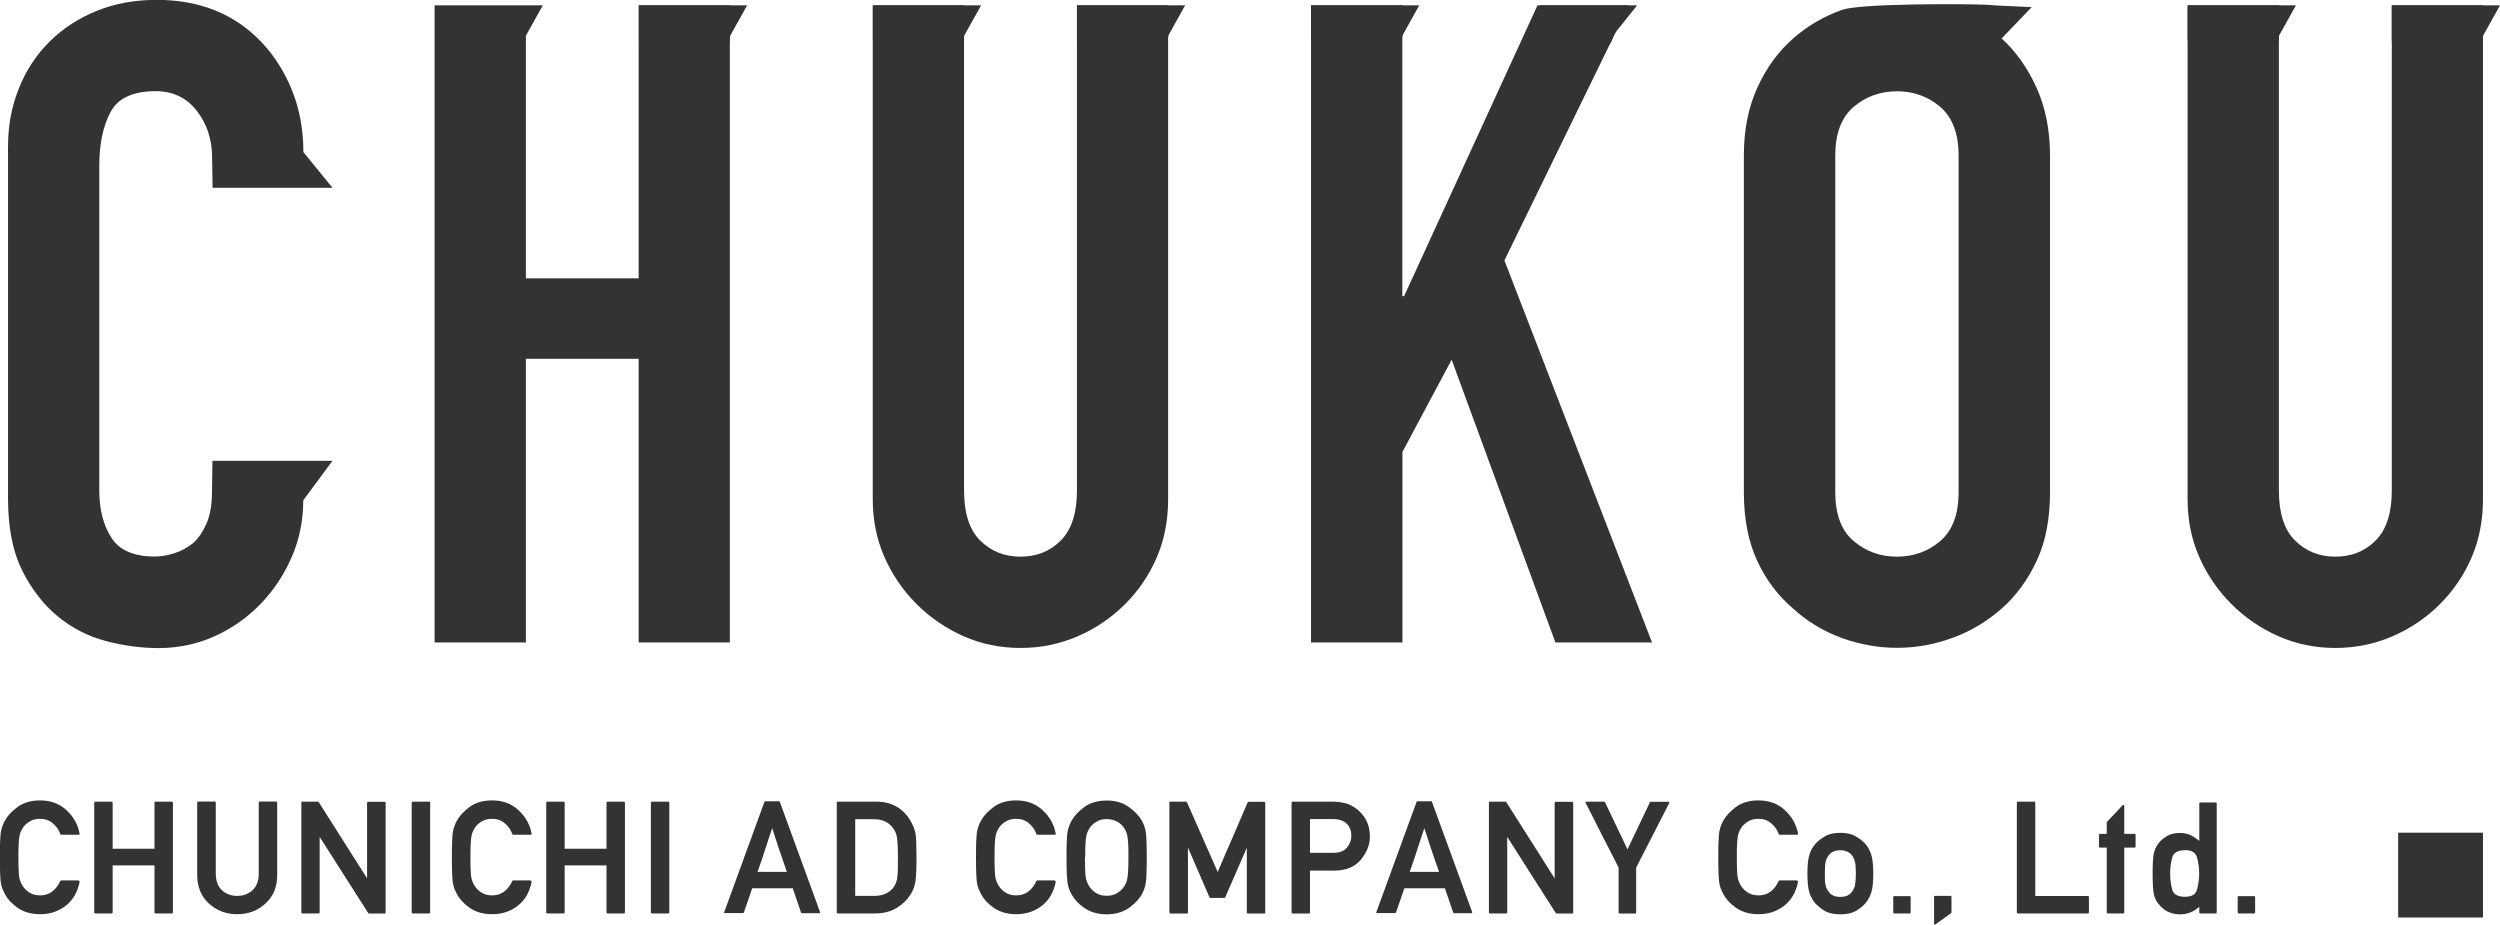
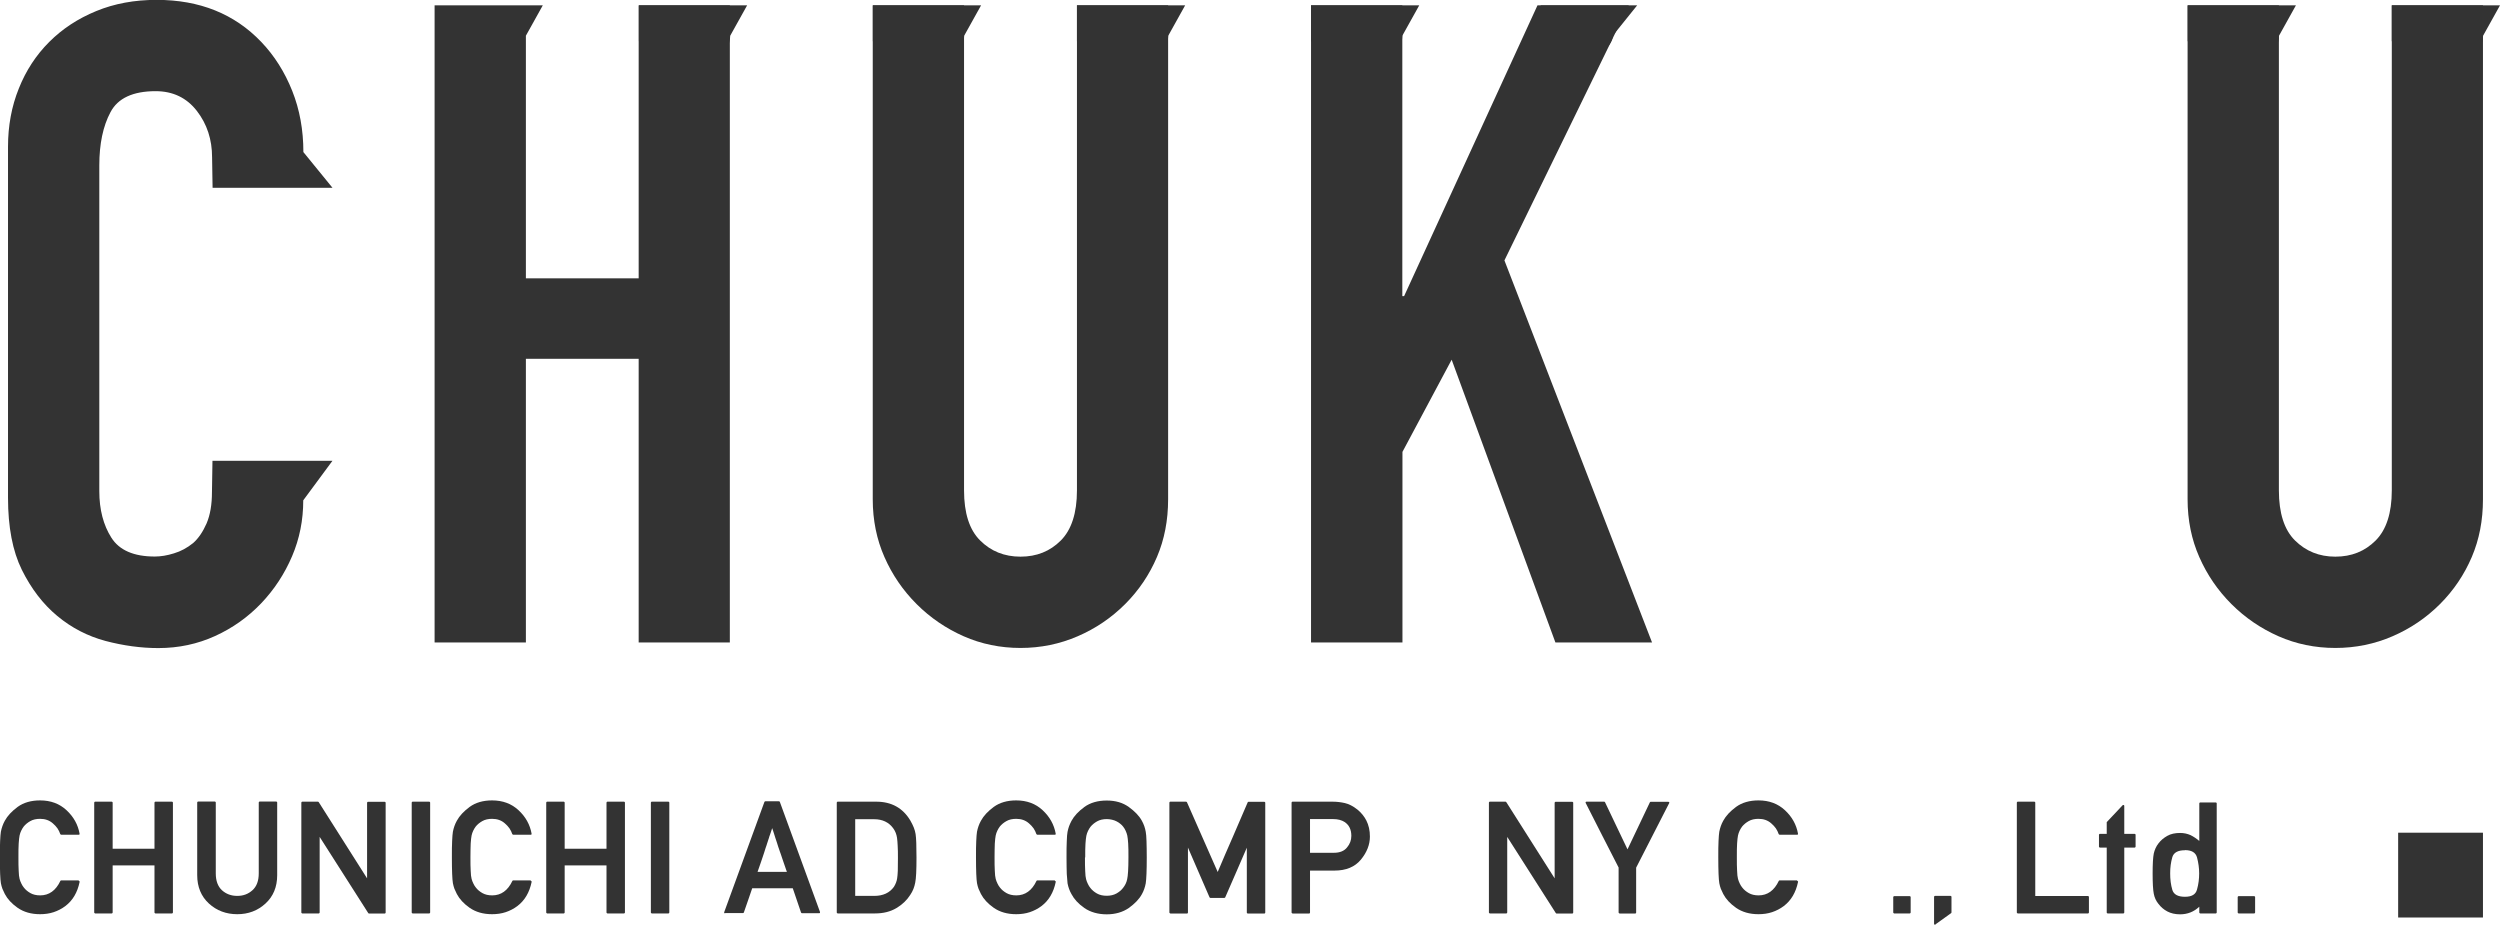
<svg xmlns="http://www.w3.org/2000/svg" id="_レイヤー_2" data-name="レイヤー 2" viewBox="0 0 196.62 72.73">
  <defs>
    <style>
      .cls-1 {
        fill: #333;
        stroke-width: 0px;
      }
    </style>
  </defs>
  <g id="_レイヤー_1-2" data-name="レイヤー 1">
    <g>
      <g>
        <path class="cls-1" d="M6.19,69.28s.04,0,.06.03c.02.02.02.04.01.06-.17.82-.54,1.45-1.12,1.89-.28.21-.59.37-.92.48-.33.11-.69.16-1.07.16-.7,0-1.28-.17-1.76-.5-.47-.33-.8-.69-1.01-1.09-.07-.14-.13-.27-.19-.41-.05-.14-.09-.28-.12-.44-.05-.3-.08-.97-.08-2.03,0-.53,0-.96.02-1.29s.03-.58.06-.73.07-.3.12-.44c.05-.14.11-.28.19-.42.21-.39.55-.75,1.01-1.09.47-.34,1.06-.51,1.76-.51.84,0,1.53.26,2.08.77.56.52.9,1.13,1.03,1.85,0,.02,0,.04-.01.06s-.04.02-.06.02h-1.38s-.06-.02-.07-.05c-.05-.16-.13-.31-.22-.45-.1-.14-.22-.27-.36-.39-.27-.24-.6-.36-1.01-.36-.3,0-.56.06-.77.18-.21.12-.38.26-.51.42-.08.1-.14.21-.2.33s-.1.25-.13.38c-.03.14-.05.35-.07.63s-.02.64-.02,1.07,0,.8.02,1.08c.01.28.03.49.07.63.03.12.08.25.14.37.06.12.12.23.2.32.13.17.3.31.51.43.21.12.47.18.77.18.7,0,1.23-.38,1.59-1.14,0,0,.02-.02.03-.03s.02-.01.04-.01h1.38Z" />
        <path class="cls-1" d="M12.22,71.84s-.07-.03-.07-.07v-3.71h-3.29v3.71s-.02.07-.07.07h-1.31s-.07-.03-.07-.07v-8.65s.02-.07.07-.07h1.31s.07.02.07.07v3.63h3.29v-3.63s.02-.07.07-.07h1.31s.07.02.07.07v8.65s-.02.07-.07.07h-1.31Z" />
        <path class="cls-1" d="M15.51,63.11s.02-.07.07-.07h1.32s.07.02.07.07v5.58c0,.58.16,1.02.48,1.32.33.3.73.45,1.21.45s.87-.15,1.2-.45c.33-.3.49-.74.49-1.32v-5.58s.02-.07.07-.07h1.31s.07.02.07.07v5.72c0,.93-.31,1.67-.92,2.23-.61.56-1.35.84-2.22.84s-1.62-.28-2.23-.84c-.61-.56-.92-1.31-.92-2.23v-5.72Z" />
        <path class="cls-1" d="M23.77,71.84s-.07-.03-.07-.07v-8.65s.02-.07.07-.07h1.24s.04.01.06.04l3.8,5.99v-5.95s.02-.07.07-.07h1.32s.07.02.07.07v8.65s-.02.07-.07.07h-1.24s-.04-.01-.06-.04l-3.82-5.99v5.95s-.02.07-.07.07h-1.32Z" />
        <path class="cls-1" d="M32.45,71.84s-.07-.03-.07-.07v-8.65s.02-.07.07-.07h1.31s.07.02.07.07v8.65s-.02.07-.07.07h-1.31Z" />
        <path class="cls-1" d="M41.74,69.28s.04,0,.06.03c.02.02.02.04.01.06-.17.82-.54,1.45-1.12,1.89-.28.21-.59.37-.92.48-.33.11-.69.16-1.07.16-.7,0-1.28-.17-1.76-.5-.47-.33-.8-.69-1.01-1.09-.07-.14-.13-.27-.19-.41-.05-.14-.09-.28-.12-.44-.05-.3-.08-.97-.08-2.03,0-.53,0-.96.02-1.29s.03-.58.06-.73.07-.3.12-.44c.05-.14.11-.28.19-.42.21-.39.55-.75,1.01-1.09.47-.34,1.06-.51,1.76-.51.84,0,1.53.26,2.08.77.56.52.9,1.13,1.03,1.85,0,.02,0,.04-.01.06s-.04.02-.06.02h-1.38s-.06-.02-.07-.05c-.05-.16-.13-.31-.22-.45-.1-.14-.22-.27-.36-.39-.27-.24-.6-.36-1.01-.36-.3,0-.56.06-.77.18-.21.12-.38.26-.51.42-.08.1-.14.21-.2.33s-.1.25-.13.38c-.03.14-.05.35-.07.63-.01.29-.02.64-.02,1.07s0,.8.02,1.08c.01.28.03.49.07.63.03.12.08.25.14.37.06.12.12.23.2.32.13.17.3.31.51.43.21.12.47.18.77.18.7,0,1.23-.38,1.59-1.14,0,0,.02-.02.03-.03s.02-.01.04-.01h1.38Z" />
        <path class="cls-1" d="M47.77,71.84s-.07-.03-.07-.07v-3.71h-3.29v3.71s-.02.07-.07.07h-1.31s-.07-.03-.07-.07v-8.65s.02-.07.07-.07h1.31s.07.02.07.07v3.63h3.29v-3.63s.02-.07.07-.07h1.31s.07.02.07.07v8.65s-.02.07-.07.07h-1.31Z" />
        <path class="cls-1" d="M51.26,71.84s-.07-.03-.07-.07v-8.65s.02-.07.07-.07h1.31s.07.02.07.07v8.65s-.02.07-.07.07h-1.31Z" />
        <path class="cls-1" d="M57.02,71.83s-.05,0-.06-.03-.01-.04,0-.07l3.16-8.66s.03-.05.06-.05h1.08s.02,0,.04.01c.01,0,.02.02.03.03l3.16,8.66s0,.05,0,.07-.03.03-.05.03h-1.38s-.05-.02-.06-.05l-.65-1.91h-3.19c-.11.33-.22.64-.33.96-.11.31-.22.63-.33.95,0,.01-.01.02-.03.03-.01.01-.03.01-.04.01h-1.38ZM61.89,68.58s-.02-.06-.03-.09c-.01-.03-.03-.06-.03-.08-.07-.2-.13-.38-.19-.55-.06-.17-.11-.31-.15-.44-.03-.08-.06-.16-.08-.24-.03-.08-.05-.15-.08-.22-.02-.06-.04-.13-.06-.18-.02-.06-.04-.12-.06-.17-.04-.12-.07-.23-.11-.35-.04-.12-.08-.24-.12-.36-.02-.06-.04-.12-.06-.19-.02-.07-.05-.14-.07-.22-.01-.04-.02-.07-.03-.09,0-.02-.01-.04-.02-.07s-.02-.05-.03-.08c-.01-.03-.02-.07-.04-.12-.04.13-.09.26-.12.37-.04.11-.07.22-.11.31,0,.02-.01.05-.02.07,0,.02,0,.04-.02.06-.02.07-.04.13-.06.19-.02.06-.04.12-.06.18-.02.06-.04.13-.06.19s-.04.12-.06.17c-.04.12-.08.25-.12.38-.04.13-.09.27-.14.42s-.11.3-.16.47c-.06.17-.13.38-.22.63h2.32Z" />
        <path class="cls-1" d="M65.88,71.84s-.07-.03-.07-.07v-8.65s.02-.07.07-.07h3.03c1.21,0,2.1.5,2.69,1.49.11.19.2.38.27.55s.11.34.14.51c.05.32.07.94.07,1.85,0,.98-.03,1.63-.1,1.97-.03.17-.08.33-.14.49-.06.16-.15.32-.25.47h0c-.26.41-.62.76-1.09,1.04-.47.28-1.03.42-1.67.42h-2.95ZM67.26,64.43v6.03h1.5c.69,0,1.21-.24,1.55-.72.13-.21.22-.44.25-.67.02-.13.04-.32.05-.58,0-.26.01-.59.01-.99s0-.72-.02-.98c-.01-.26-.03-.47-.05-.62-.04-.28-.14-.54-.31-.77-.34-.46-.84-.7-1.49-.7h-1.5Z" />
        <path class="cls-1" d="M82.96,69.28s.04,0,.06.03c.02.02.02.04.01.06-.17.82-.54,1.45-1.12,1.89-.28.21-.59.37-.92.48-.33.11-.69.16-1.07.16-.7,0-1.28-.17-1.76-.5-.47-.33-.8-.69-1.01-1.09-.07-.14-.13-.27-.19-.41-.05-.14-.09-.28-.12-.44-.05-.3-.08-.97-.08-2.03,0-.53,0-.96.02-1.29s.03-.58.06-.73.07-.3.12-.44c.05-.14.11-.28.19-.42.21-.39.55-.75,1.01-1.09.47-.34,1.06-.51,1.76-.51.84,0,1.53.26,2.08.77.56.52.9,1.13,1.03,1.85,0,.02,0,.04-.01.06s-.04.02-.06.02h-1.38s-.06-.02-.07-.05c-.05-.16-.13-.31-.22-.45-.1-.14-.22-.27-.36-.39-.27-.24-.6-.36-1.01-.36-.3,0-.56.06-.77.18-.21.12-.38.26-.51.42-.08.1-.14.21-.2.33s-.1.25-.13.38c-.03.14-.05.35-.07.63-.01.29-.02.64-.02,1.07s0,.8.02,1.08c.01.28.03.49.07.63.03.12.08.25.14.37.06.12.12.23.2.32.13.17.3.31.51.43.21.12.47.18.77.18.7,0,1.23-.38,1.59-1.14,0,0,.02-.02.03-.03s.02-.01.04-.01h1.38Z" />
        <path class="cls-1" d="M83.88,67.44c0-.53,0-.96.02-1.29.01-.33.03-.58.06-.73.03-.15.07-.3.12-.44.05-.14.12-.28.19-.42h0c.21-.39.55-.75,1.01-1.09.47-.34,1.06-.51,1.76-.51s1.27.17,1.74.51c.47.34.82.7,1.03,1.09.15.27.25.56.3.86.03.15.05.4.06.73.01.33.02.77.02,1.29,0,1.04-.03,1.71-.08,2.03-.03.16-.07.31-.12.45-.05.14-.11.28-.18.4-.21.39-.56.75-1.03,1.09-.48.33-1.06.5-1.74.5s-1.28-.17-1.76-.5c-.47-.33-.8-.69-1.01-1.09h0c-.08-.14-.14-.27-.19-.41-.05-.14-.09-.28-.12-.44-.02-.15-.04-.4-.06-.73-.01-.34-.02-.77-.02-1.29ZM85.33,67.44c0,.44,0,.8.02,1.08.01.28.03.49.07.63.03.12.08.25.14.37.06.12.12.23.2.32.13.17.3.31.51.43.21.12.47.18.77.18s.55-.06.77-.18c.21-.12.38-.26.51-.43.17-.21.28-.44.33-.69.06-.26.1-.83.1-1.72,0-.44,0-.8-.02-1.08s-.04-.49-.07-.63c-.03-.13-.07-.25-.13-.38s-.12-.23-.2-.33c-.06-.08-.13-.15-.22-.22s-.18-.14-.29-.19c-.11-.06-.23-.1-.36-.13-.13-.03-.27-.05-.41-.05-.3,0-.56.06-.77.18-.21.12-.38.26-.51.42-.08.1-.14.21-.2.33s-.1.25-.13.38c-.03.14-.05.35-.07.63s-.02.64-.02,1.07Z" />
        <path class="cls-1" d="M92.04,71.84s-.07-.03-.07-.07v-8.65s.02-.07.07-.07h1.24s.05.01.07.04l2.42,5.49c.39-.92.78-1.84,1.18-2.74.39-.91.79-1.82,1.18-2.74.01-.03.03-.04.07-.04h1.24s.07.02.07.07v8.65s-.02.07-.07.07h-1.31s-.07-.03-.07-.07v-5.11c-.28.66-.57,1.31-.85,1.96-.29.65-.57,1.3-.85,1.95-.02.02-.04.04-.07.04h-1.09s-.05-.01-.07-.04l-1.7-3.92v5.12s-.02.07-.07.07h-1.31Z" />
        <path class="cls-1" d="M101.65,71.84s-.07-.03-.07-.07v-8.65s.02-.07.07-.07h3.14c.35,0,.67.04.98.11.31.07.65.24,1,.52.14.11.26.24.38.38s.22.3.31.47c.09.18.16.37.21.59s.07.44.07.68c0,.63-.24,1.24-.71,1.81-.47.57-1.17.86-2.07.86h-1.93v3.31s-.02.07-.07.07h-1.31ZM103.03,64.43v2.64h1.88c.46,0,.81-.14,1.03-.42.23-.27.34-.57.34-.91,0-.5-.18-.86-.53-1.09-.23-.15-.53-.23-.89-.23h-1.83Z" />
-         <path class="cls-1" d="M108.31,71.83s-.05,0-.06-.03-.01-.04,0-.07l3.16-8.66s.03-.05.06-.05h1.08s.02,0,.04.01c.01,0,.02.02.03.03l3.16,8.66s0,.05,0,.07-.03.03-.05.03h-1.38s-.05-.02-.06-.05l-.65-1.91h-3.19c-.11.33-.22.64-.33.96-.11.31-.22.63-.33.95,0,.01-.01.02-.03.03-.01.01-.03.01-.04.01h-1.38ZM113.18,68.58s-.02-.06-.03-.09c-.01-.03-.03-.06-.03-.08-.07-.2-.13-.38-.19-.55-.06-.17-.11-.31-.15-.44-.03-.08-.06-.16-.08-.24-.03-.08-.05-.15-.08-.22-.02-.06-.04-.13-.06-.18-.02-.06-.04-.12-.06-.17-.04-.12-.07-.23-.11-.35-.04-.12-.08-.24-.12-.36-.02-.06-.04-.12-.06-.19-.02-.07-.05-.14-.07-.22-.01-.04-.02-.07-.03-.09,0-.02-.01-.04-.02-.07s-.02-.05-.03-.08c-.01-.03-.02-.07-.04-.12-.04.13-.09.26-.12.37-.04.11-.07.22-.11.31,0,.02-.01.05-.02.07,0,.02,0,.04-.02.06-.02.07-.04.13-.06.19-.02.06-.04.12-.06.18-.02.06-.04.13-.06.19s-.04.12-.06.17c-.04.12-.08.25-.12.38-.04.13-.09.27-.14.42s-.11.3-.16.47c-.06.17-.13.38-.22.63h2.32Z" />
        <path class="cls-1" d="M117.17,71.84s-.07-.03-.07-.07v-8.65s.02-.07.07-.07h1.24s.04.01.06.04l3.8,5.99v-5.95s.02-.07.07-.07h1.32s.07.02.07.07v8.65s-.02.07-.07.07h-1.24s-.04-.01-.06-.04l-3.82-5.99v5.95s-.02.07-.07.07h-1.32Z" />
        <path class="cls-1" d="M127.37,71.84s-.07-.03-.07-.07v-3.54c-.43-.85-.87-1.7-1.3-2.54-.43-.84-.86-1.69-1.29-2.54-.01-.03-.01-.05,0-.07.01-.02.03-.03.07-.03h1.38s.02,0,.04.01.02.02.03.03l1.77,3.71c.3-.62.59-1.24.88-1.85.29-.61.59-1.23.88-1.85,0,0,.02-.02.03-.03s.02-.01.04-.01h1.38s.05.01.07.03c.01.02.01.04,0,.07l-2.6,5.08v3.54s-.02.07-.07.07h-1.24Z" />
        <path class="cls-1" d="M141.34,69.28s.04,0,.06.03c.02.02.02.04.01.06-.17.82-.54,1.45-1.12,1.89-.28.21-.59.37-.92.48-.33.11-.69.16-1.07.16-.7,0-1.28-.17-1.76-.5-.47-.33-.8-.69-1.01-1.09-.07-.14-.13-.27-.19-.41-.05-.14-.09-.28-.12-.44-.05-.3-.08-.97-.08-2.03,0-.53,0-.96.02-1.29s.03-.58.06-.73.07-.3.12-.44c.05-.14.11-.28.19-.42.21-.39.55-.75,1.01-1.09.47-.34,1.06-.51,1.76-.51.84,0,1.53.26,2.08.77.56.52.9,1.13,1.03,1.85,0,.02,0,.04-.01.06s-.04.02-.06.02h-1.38s-.06-.02-.07-.05c-.05-.16-.13-.31-.22-.45-.1-.14-.22-.27-.36-.39-.27-.24-.6-.36-1.01-.36-.3,0-.56.06-.77.18-.21.12-.38.26-.51.42-.08.1-.14.21-.2.33s-.1.25-.13.38c-.03.14-.05.35-.07.63s-.02.64-.02,1.07,0,.8.02,1.08c.01.28.03.49.07.63.03.12.08.25.14.37.06.12.12.23.2.32.13.17.3.31.51.43.21.12.47.18.77.18.7,0,1.23-.38,1.59-1.14,0,0,.02-.02.03-.03s.02-.01.04-.01h1.38Z" />
-         <path class="cls-1" d="M142.15,68.7c0-.66.05-1.15.16-1.49.1-.34.28-.64.52-.9.17-.18.41-.36.71-.54s.71-.27,1.2-.27.89.09,1.19.27c.16.09.29.18.41.27.12.09.22.18.31.27.24.26.41.56.52.9.1.35.16.84.16,1.49s-.05,1.17-.16,1.51c-.11.33-.28.63-.52.9-.18.19-.42.38-.72.55-.3.17-.7.25-1.19.25s-.9-.09-1.2-.25c-.14-.08-.27-.17-.39-.27-.12-.1-.23-.19-.32-.28-.25-.27-.42-.57-.52-.9-.11-.33-.16-.83-.16-1.51ZM145.96,68.71c0-.42-.02-.73-.07-.92-.04-.17-.11-.34-.22-.5-.11-.14-.23-.24-.39-.31-.16-.07-.33-.11-.54-.11-.43,0-.74.14-.93.42-.06.08-.1.16-.14.24s-.07.16-.09.26c-.04.17-.06.47-.06.91,0,.22,0,.4.01.56,0,.16.03.28.05.37.04.17.11.34.23.49.19.28.5.42.93.42s.72-.14.93-.42c.1-.16.18-.32.22-.49.04-.2.07-.51.07-.92Z" />
        <path class="cls-1" d="M148.97,71.84s-.07-.03-.07-.07v-1.22s.02-.07.07-.07h1.23s.07.02.07.07v1.22s-.02.07-.07.07h-1.23Z" />
        <path class="cls-1" d="M152.22,72.72s-.05.02-.07,0c-.02-.01-.04-.03-.04-.07v-2.12s.02-.07.07-.07h1.23s.07.02.07.07v1.22s0,.04-.02.06l-1.24.89Z" />
        <path class="cls-1" d="M158.69,71.84s-.07-.03-.07-.07v-8.65s.02-.07.07-.07h1.31s.07.02.07.07v7.35h4.15s.07.02.07.07v1.23s-.02.07-.07.07h-5.53Z" />
        <path class="cls-1" d="M165.76,71.84s-.07-.02-.07-.07v-5.11h-.54s-.07-.02-.07-.07v-.94s.02-.07.07-.07h.54v-.92l1.25-1.33s.05-.03.08-.02c.03.01.05.03.05.07v2.2h.82s.07.02.07.07v.94s-.02.07-.07.07h-.82v5.11s-.02.07-.07.07h-1.23Z" />
        <path class="cls-1" d="M173.04,71.84s-.07-.03-.07-.07v-.46c-.42.4-.93.6-1.51.6-.39,0-.73-.08-1.01-.23-.28-.15-.51-.35-.69-.59h0c-.19-.23-.31-.49-.37-.8-.06-.3-.09-.83-.09-1.59s.03-1.27.09-1.57c.03-.14.08-.29.14-.42.06-.14.14-.26.23-.38h0c.18-.24.41-.43.69-.59s.62-.23,1.01-.23c.3,0,.57.06.82.17.24.12.47.27.69.46v-2.96s.02-.07.07-.07h1.23s.07.02.07.07v8.59s-.02.07-.07.07h-1.23ZM171.84,66.87c-.55,0-.88.18-.99.54h0c-.06.2-.1.41-.13.62s-.04.43-.04.66.01.46.04.68.07.42.13.62h0c.11.36.44.54.99.54s.85-.19.95-.57c.12-.42.17-.84.17-1.27s-.06-.84-.17-1.26c-.11-.38-.42-.57-.95-.57Z" />
        <path class="cls-1" d="M176.06,71.84s-.07-.03-.07-.07v-1.22s.02-.07.07-.07h1.23s.07.02.07.07v1.22s-.02.07-.07.07h-1.23Z" />
      </g>
      <g>
        <path class="cls-1" d="M26.14,36.25l-2.29,3.1c0,1.55-.29,3.02-.88,4.4-.59,1.38-1.4,2.62-2.43,3.7-1.03,1.08-2.24,1.94-3.62,2.57-1.38.63-2.87.95-4.47.95-1.36,0-2.74-.19-4.15-.56-1.41-.38-2.67-1.03-3.8-1.97-1.13-.94-2.05-2.15-2.78-3.62-.73-1.48-1.09-3.37-1.09-5.67V11.54c0-1.64.28-3.17.85-4.58.56-1.41,1.36-2.63,2.39-3.66,1.03-1.03,2.26-1.84,3.7-2.43,1.43-.59,3.01-.88,4.75-.88,3.38,0,6.12,1.1,8.23,3.31,1.03,1.08,1.84,2.36,2.43,3.84.59,1.48.88,3.09.88,4.82l2.29,2.81h-9.43l-.04-2.39c0-1.41-.4-2.63-1.2-3.66-.8-1.03-1.88-1.55-3.24-1.55-1.78,0-2.97.55-3.55,1.65-.59,1.1-.88,2.5-.88,4.19v25.62c0,1.45.32,2.67.95,3.66.63.99,1.77,1.48,3.41,1.48.47,0,.97-.08,1.51-.25.54-.16,1.04-.43,1.51-.81.42-.37.77-.89,1.06-1.55.28-.66.42-1.48.42-2.46l.04-2.46h9.43Z" />
        <path class="cls-1" d="M91.87.42v38.85c0,1.64-.29,3.16-.88,4.54-.59,1.38-1.42,2.62-2.5,3.7-1.08,1.08-2.32,1.92-3.73,2.53-1.41.61-2.91.92-4.5.92s-3.09-.31-4.47-.92c-1.38-.61-2.62-1.45-3.7-2.53-1.08-1.08-1.92-2.31-2.53-3.7-.61-1.38-.92-2.9-.92-4.54V.42h7.18v38.15c0,1.78.42,3.1,1.27,3.94.84.84,1.9,1.27,3.17,1.27s2.32-.42,3.17-1.27c.84-.84,1.27-2.16,1.27-3.94V.42h7.18Z" />
        <path class="cls-1" d="M103.11,50.53V.42h7.18v22.87h.14L120.92.42h7.18l-9.78,20.06,11.61,30.05h-7.6l-8.16-22.24-3.87,7.25v14.99h-7.18Z" />
-         <path class="cls-1" d="M157.43,3.03c1.13,1.03,2.04,2.32,2.74,3.87.7,1.55,1.06,3.33,1.06,5.35v26.46c0,2.11-.35,3.92-1.06,5.42-.7,1.5-1.62,2.74-2.74,3.73-1.17,1.03-2.48,1.81-3.91,2.32-1.43.52-2.87.77-4.33.77s-2.9-.26-4.33-.77c-1.43-.52-2.71-1.29-3.84-2.32-1.17-.99-2.11-2.23-2.81-3.73-.7-1.5-1.06-3.31-1.06-5.42V12.25c0-2.02.35-3.8,1.06-5.35.7-1.55,1.64-2.84,2.81-3.87,1.13-.99,2.4-1.74,3.84-2.25,1.43-.52,9.51-.47,10.96-.42s-.69,0,3.97.2l-2.37,2.47ZM144.34,38.71c0,1.74.48,3.02,1.44,3.84.96.82,2.1,1.23,3.41,1.23s2.45-.41,3.41-1.23c.96-.82,1.44-2.1,1.44-3.84V12.25c0-1.74-.48-3.01-1.44-3.84-.96-.82-2.1-1.23-3.41-1.23s-2.45.41-3.41,1.23c-.96.82-1.44,2.1-1.44,3.84v26.46Z" />
      </g>
      <rect class="cls-1" x="188.61" y="65.49" width="6.67" height="6.67" />
      <polygon class="cls-1" points="50.23 .42 50.23 21.89 41.36 21.89 41.36 2.81 42.69 .42 41.36 .42 34.18 .42 34.18 3.24 34.18 50.53 41.36 50.53 41.36 28.22 50.23 28.22 50.23 50.53 57.4 50.53 57.4 .42 50.23 .42" />
      <path class="cls-1" d="M68.65,3.24V.42h8.51l-1.33,2.39c0,1.41-1.81,2.63-1.01,3.66" />
      <path class="cls-1" d="M84.7,3.24V.42h8.51l-1.33,2.39c0,1.41-1.81,2.63-1.01,3.66" />
      <path class="cls-1" d="M103.11,3.24V.42h8.51l-1.33,2.39c0,1.41-1.81,2.63-1.01,3.66" />
      <path class="cls-1" d="M121.17,3.24V.42h7.59l-1.92,2.39c0,1.41-3.45,2.63-2.65,3.66" />
      <path class="cls-1" d="M50.25,3.24V.42h8.51l-1.33,2.39c0,1.41-1.81,2.63-1.01,3.66" />
      <path class="cls-1" d="M195.28.42v38.85c0,1.64-.29,3.16-.88,4.54-.59,1.38-1.42,2.62-2.5,3.7-1.08,1.08-2.32,1.92-3.73,2.53-1.41.61-2.91.92-4.5.92s-3.09-.31-4.47-.92c-1.38-.61-2.62-1.45-3.7-2.53-1.08-1.08-1.92-2.31-2.53-3.7-.61-1.38-.92-2.9-.92-4.54V.42h7.18v38.15c0,1.78.42,3.1,1.27,3.94s1.9,1.27,3.17,1.27,2.32-.42,3.17-1.27c.84-.84,1.27-2.16,1.27-3.94V.42h7.18Z" />
      <path class="cls-1" d="M172.06,3.24V.42h8.51l-1.33,2.39c0,1.41-1.81,2.63-1.01,3.66" />
      <path class="cls-1" d="M188.11,3.24V.42h8.51l-1.33,2.39c0,1.41-1.81,2.63-1.01,3.66" />
    </g>
  </g>
</svg>